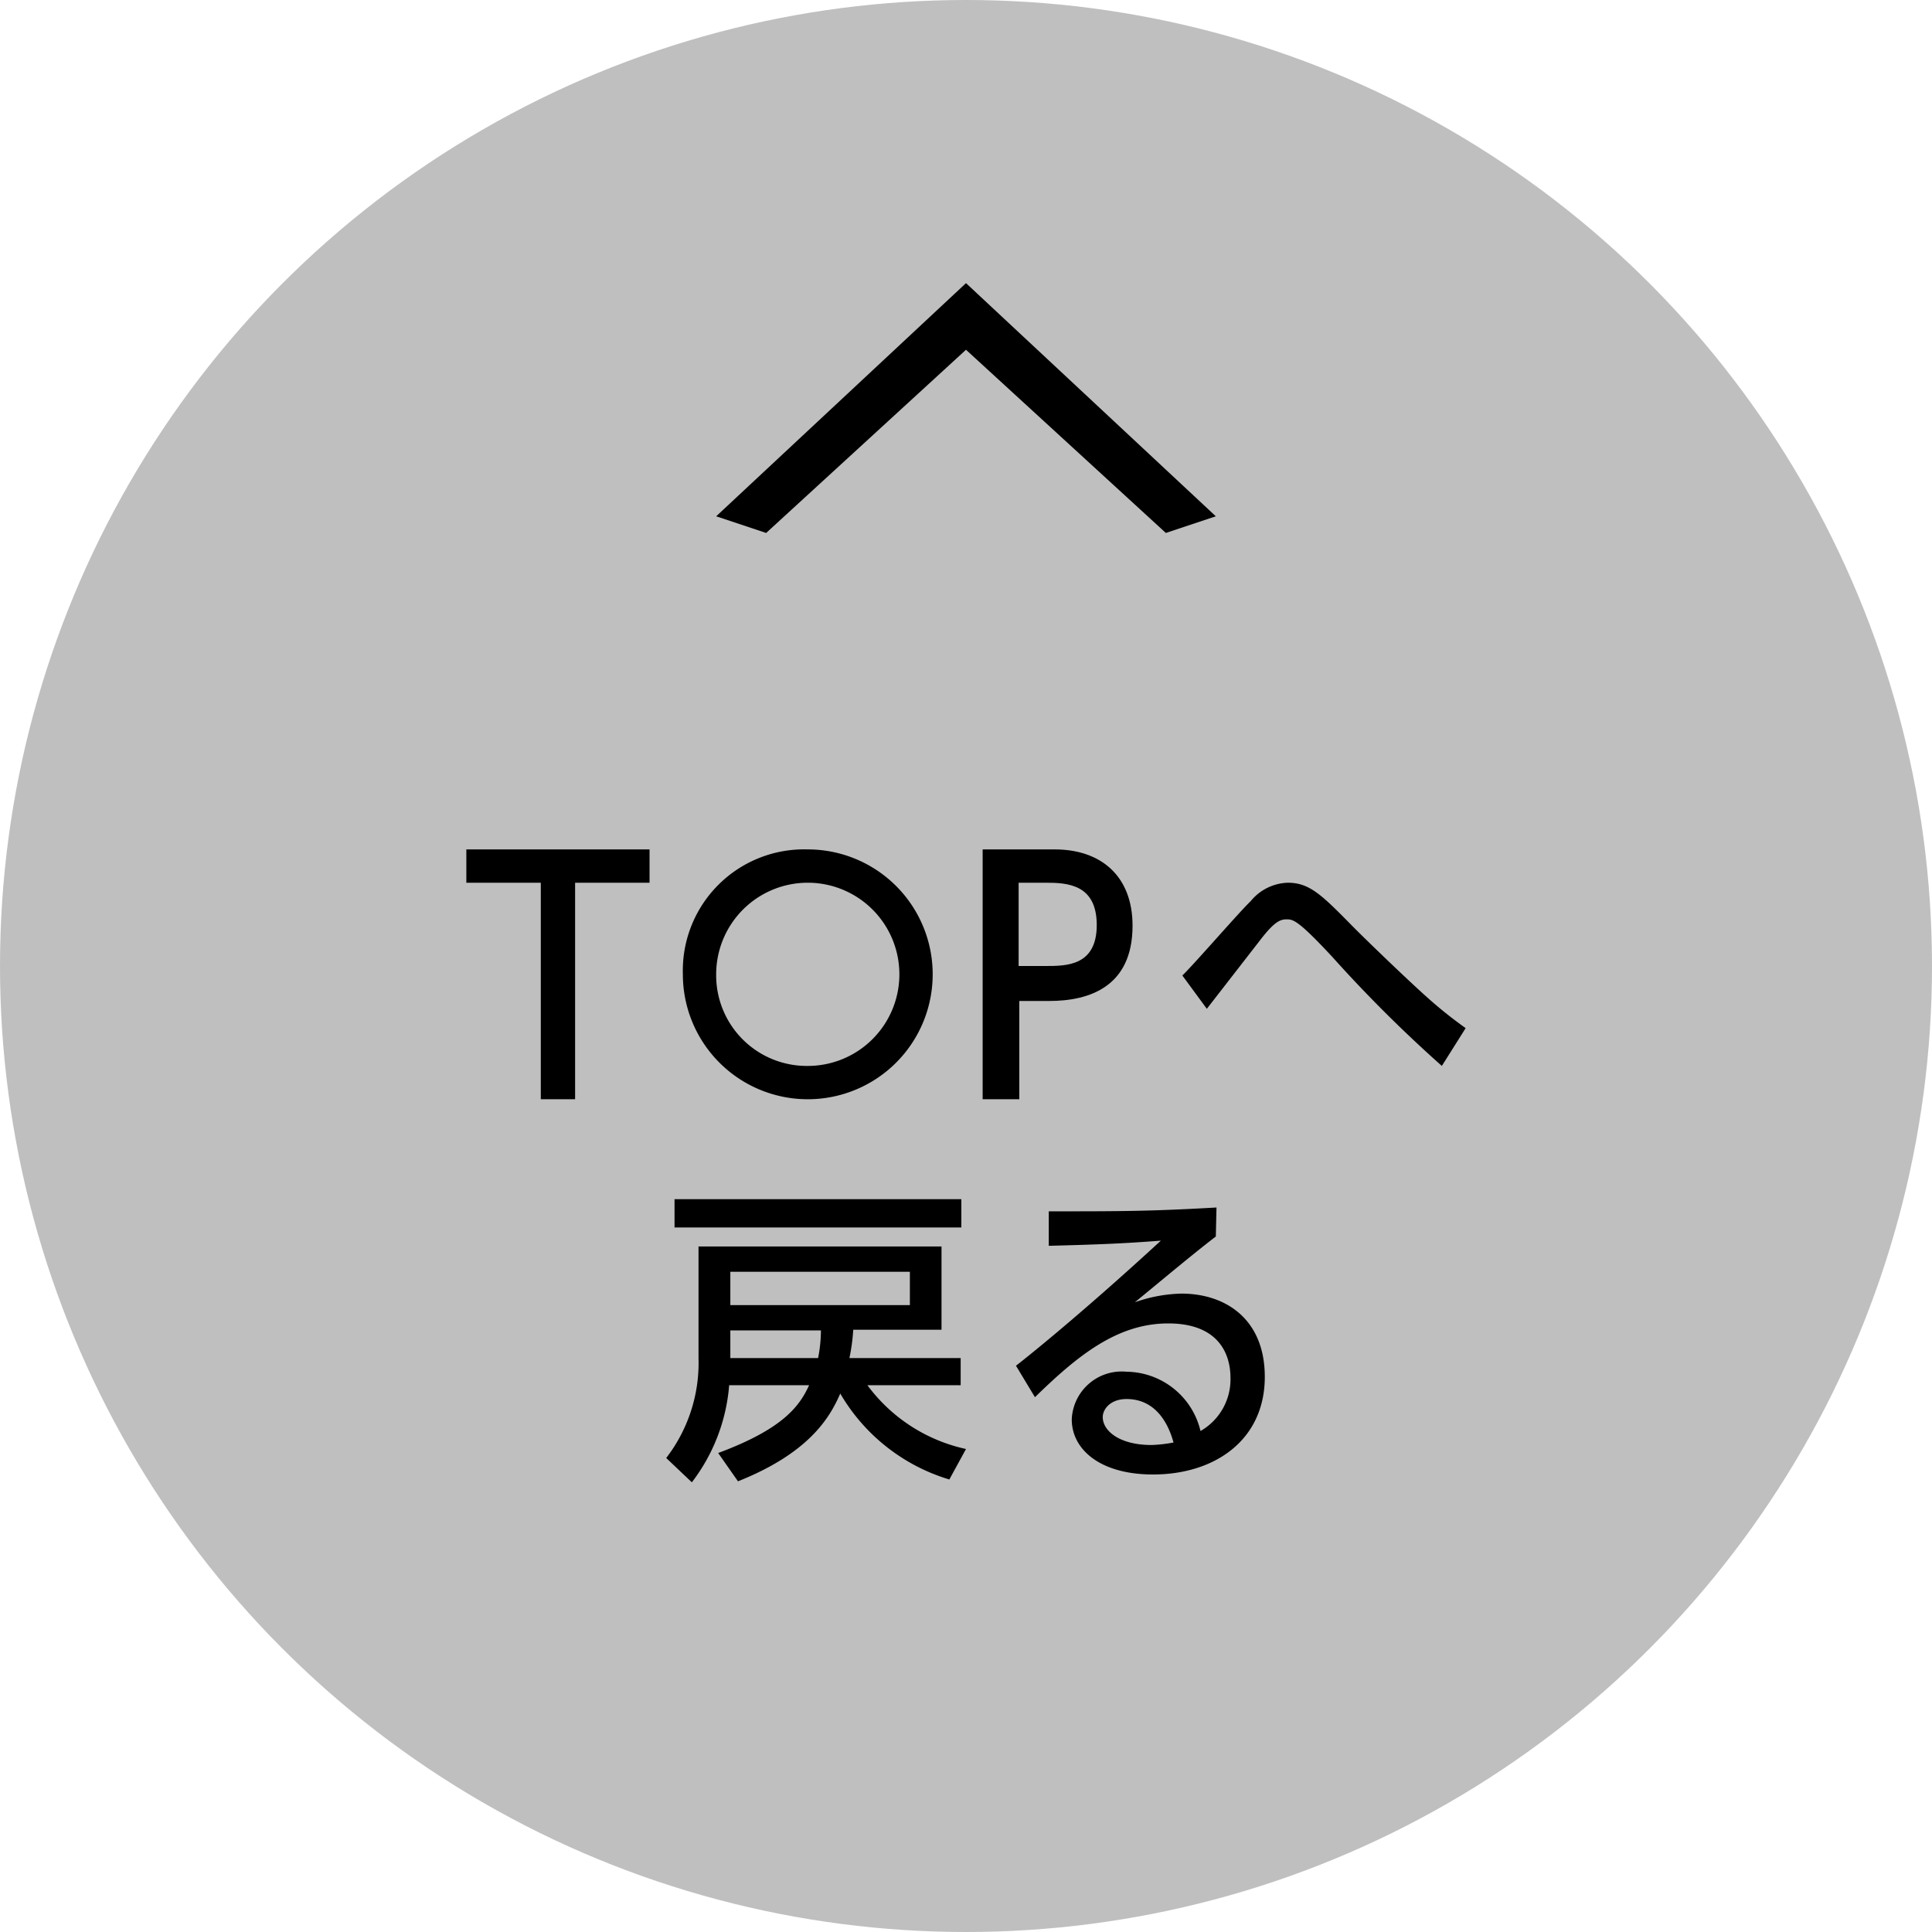
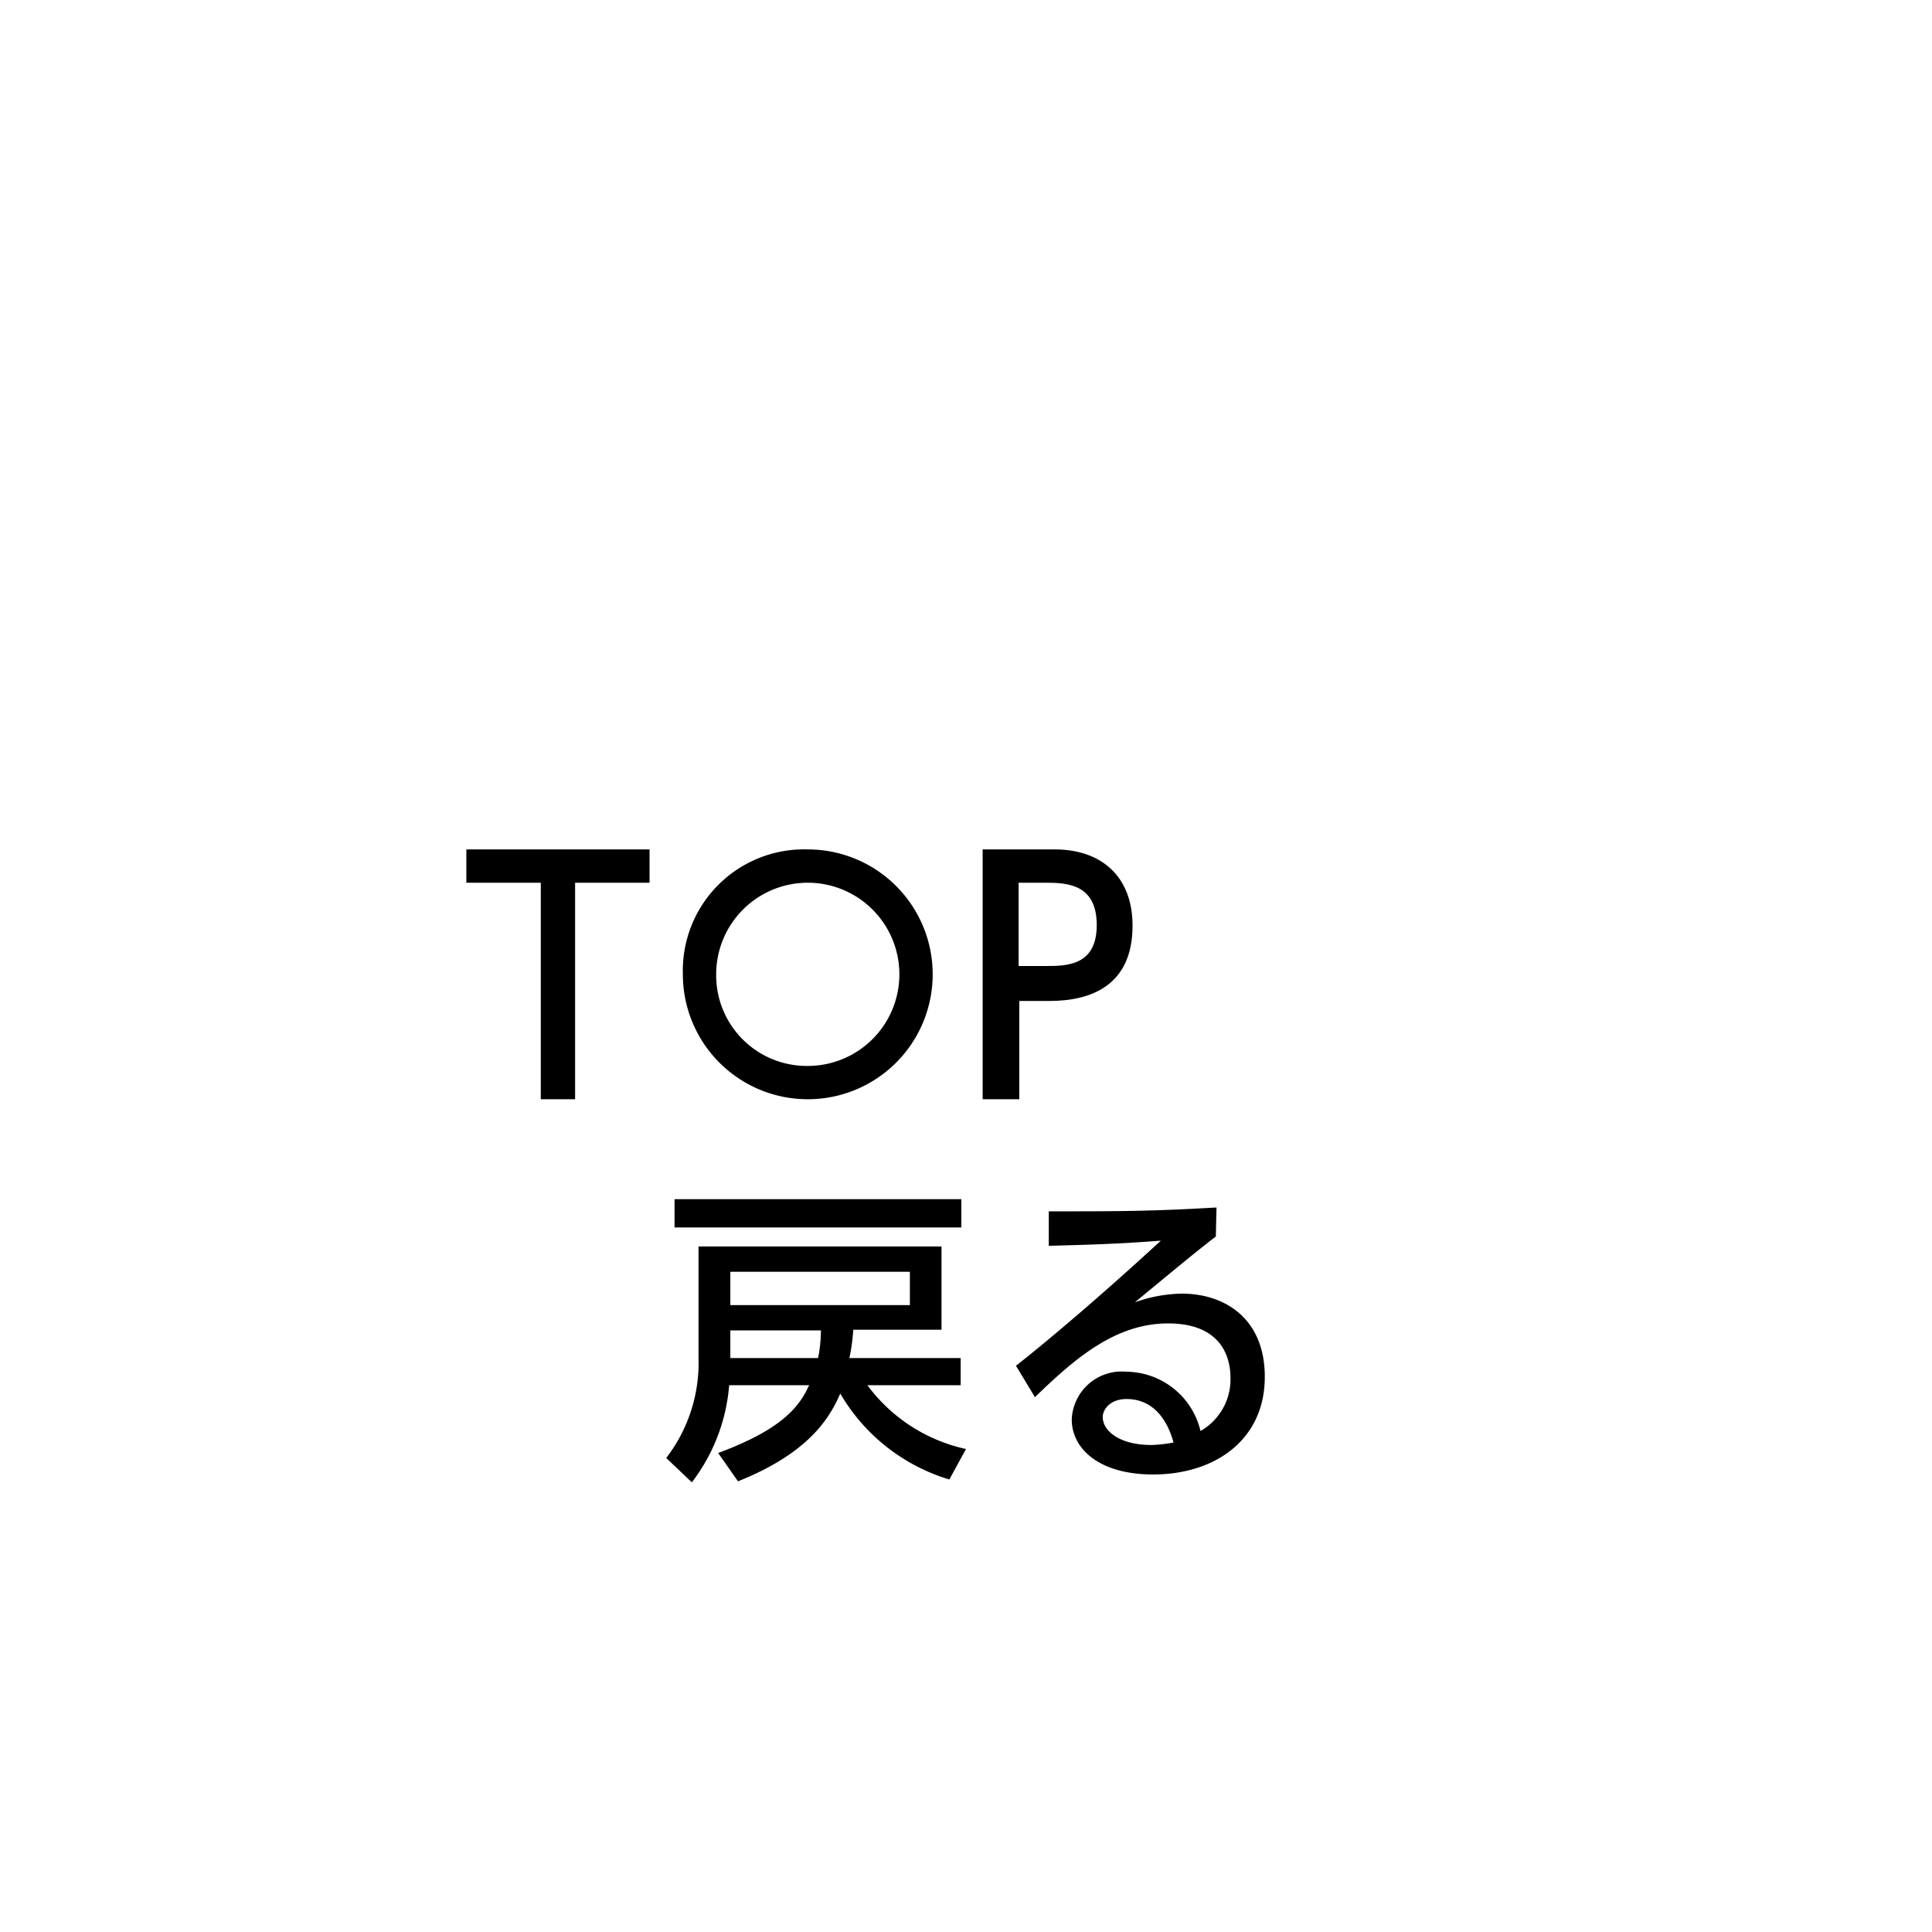
<svg xmlns="http://www.w3.org/2000/svg" viewBox="0 0 116 116">
  <defs>
    <style>
			.cls-1 { fill: #bfbfbf; }
		</style>
  </defs>
  <title>TOPへ戻る</title>
  <g>
-     <circle class="cls-1" cx="58" cy="58" r="58" />
    <path d="M34.53,66H32.47V53H28V51H39v2H34.53Z" />
    <path d="M48.49,51A7.5,7.5,0,1,1,41,58.49,7.28,7.28,0,0,1,48.49,51Zm0,13A5.5,5.5,0,1,0,43,58.49,5.44,5.44,0,0,0,48.49,64Z" />
    <path d="M63.33,51C66.07,51,68,52.57,68,55.58c0,3.67-2.6,4.52-5,4.52h-1.8V66H59V51Zm-.55,7c1.24,0,3.07,0,3.07-2.46S64.07,53,62.78,53H61.16v5Z" />
-     <path d="M86.57,64A81.87,81.87,0,0,1,80,57.46c-2.1-2.26-2.37-2.26-2.76-2.26s-.75.16-1.62,1.3l-3.16,4.07-1.47-2c.7-.67,3.47-3.87,4.1-4.46A3,3,0,0,1,77.32,53c1.27,0,2,.69,3.75,2.47.92.94,3.36,3.28,4.45,4.26a26.2,26.2,0,0,0,2.48,2Z" />
    <path d="M57,88.83a11.36,11.36,0,0,1-6.55-5.16c-.63,1.46-1.88,3.57-6.14,5.27l-1.19-1.7C47,85.8,48,84.44,48.58,83.17h-4.8A11,11,0,0,1,41.54,89L40,87.54a9.35,9.35,0,0,0,1.94-6V74.84H56.53v5h-5.3A11.54,11.54,0,0,1,51,81.54h6.68v1.63h-5.6A10,10,0,0,0,58,87ZM40.5,72H57.72v1.7H40.5Zm3.35,4.36v2H54.63v-2Zm0,3.52v1.66h5.27a8.76,8.76,0,0,0,.17-1.66Z" />
    <path d="M73,74.24c-1.48,1.14-3.25,2.63-4.86,3.95a8.91,8.91,0,0,1,2.8-.52c2.6,0,5,1.49,5,5,0,3.79-3,5.86-6.71,5.86-3.19,0-4.88-1.51-4.88-3.31a3,3,0,0,1,3.28-2.86,4.62,4.62,0,0,1,4.45,3.56,3.57,3.57,0,0,0,1.8-3.19c0-1.41-.69-3.27-3.74-3.27s-5.43,1.92-8,4.43L61,82c.54-.41,3.91-3.1,8.7-7.51-2.21.17-3.63.23-6.73.31V72.73c4.28,0,6.06,0,10.07-.23ZM67.64,84c-1,0-1.43.64-1.43,1.08,0,.83,1,1.68,2.93,1.68a8.61,8.61,0,0,0,1.32-.15C70.07,85.19,69.21,84,67.64,84Z" />
-     <polygon points="70 32 58 21 46 32 43 31 58 17 73 31 70 32" />
  </g>
</svg>